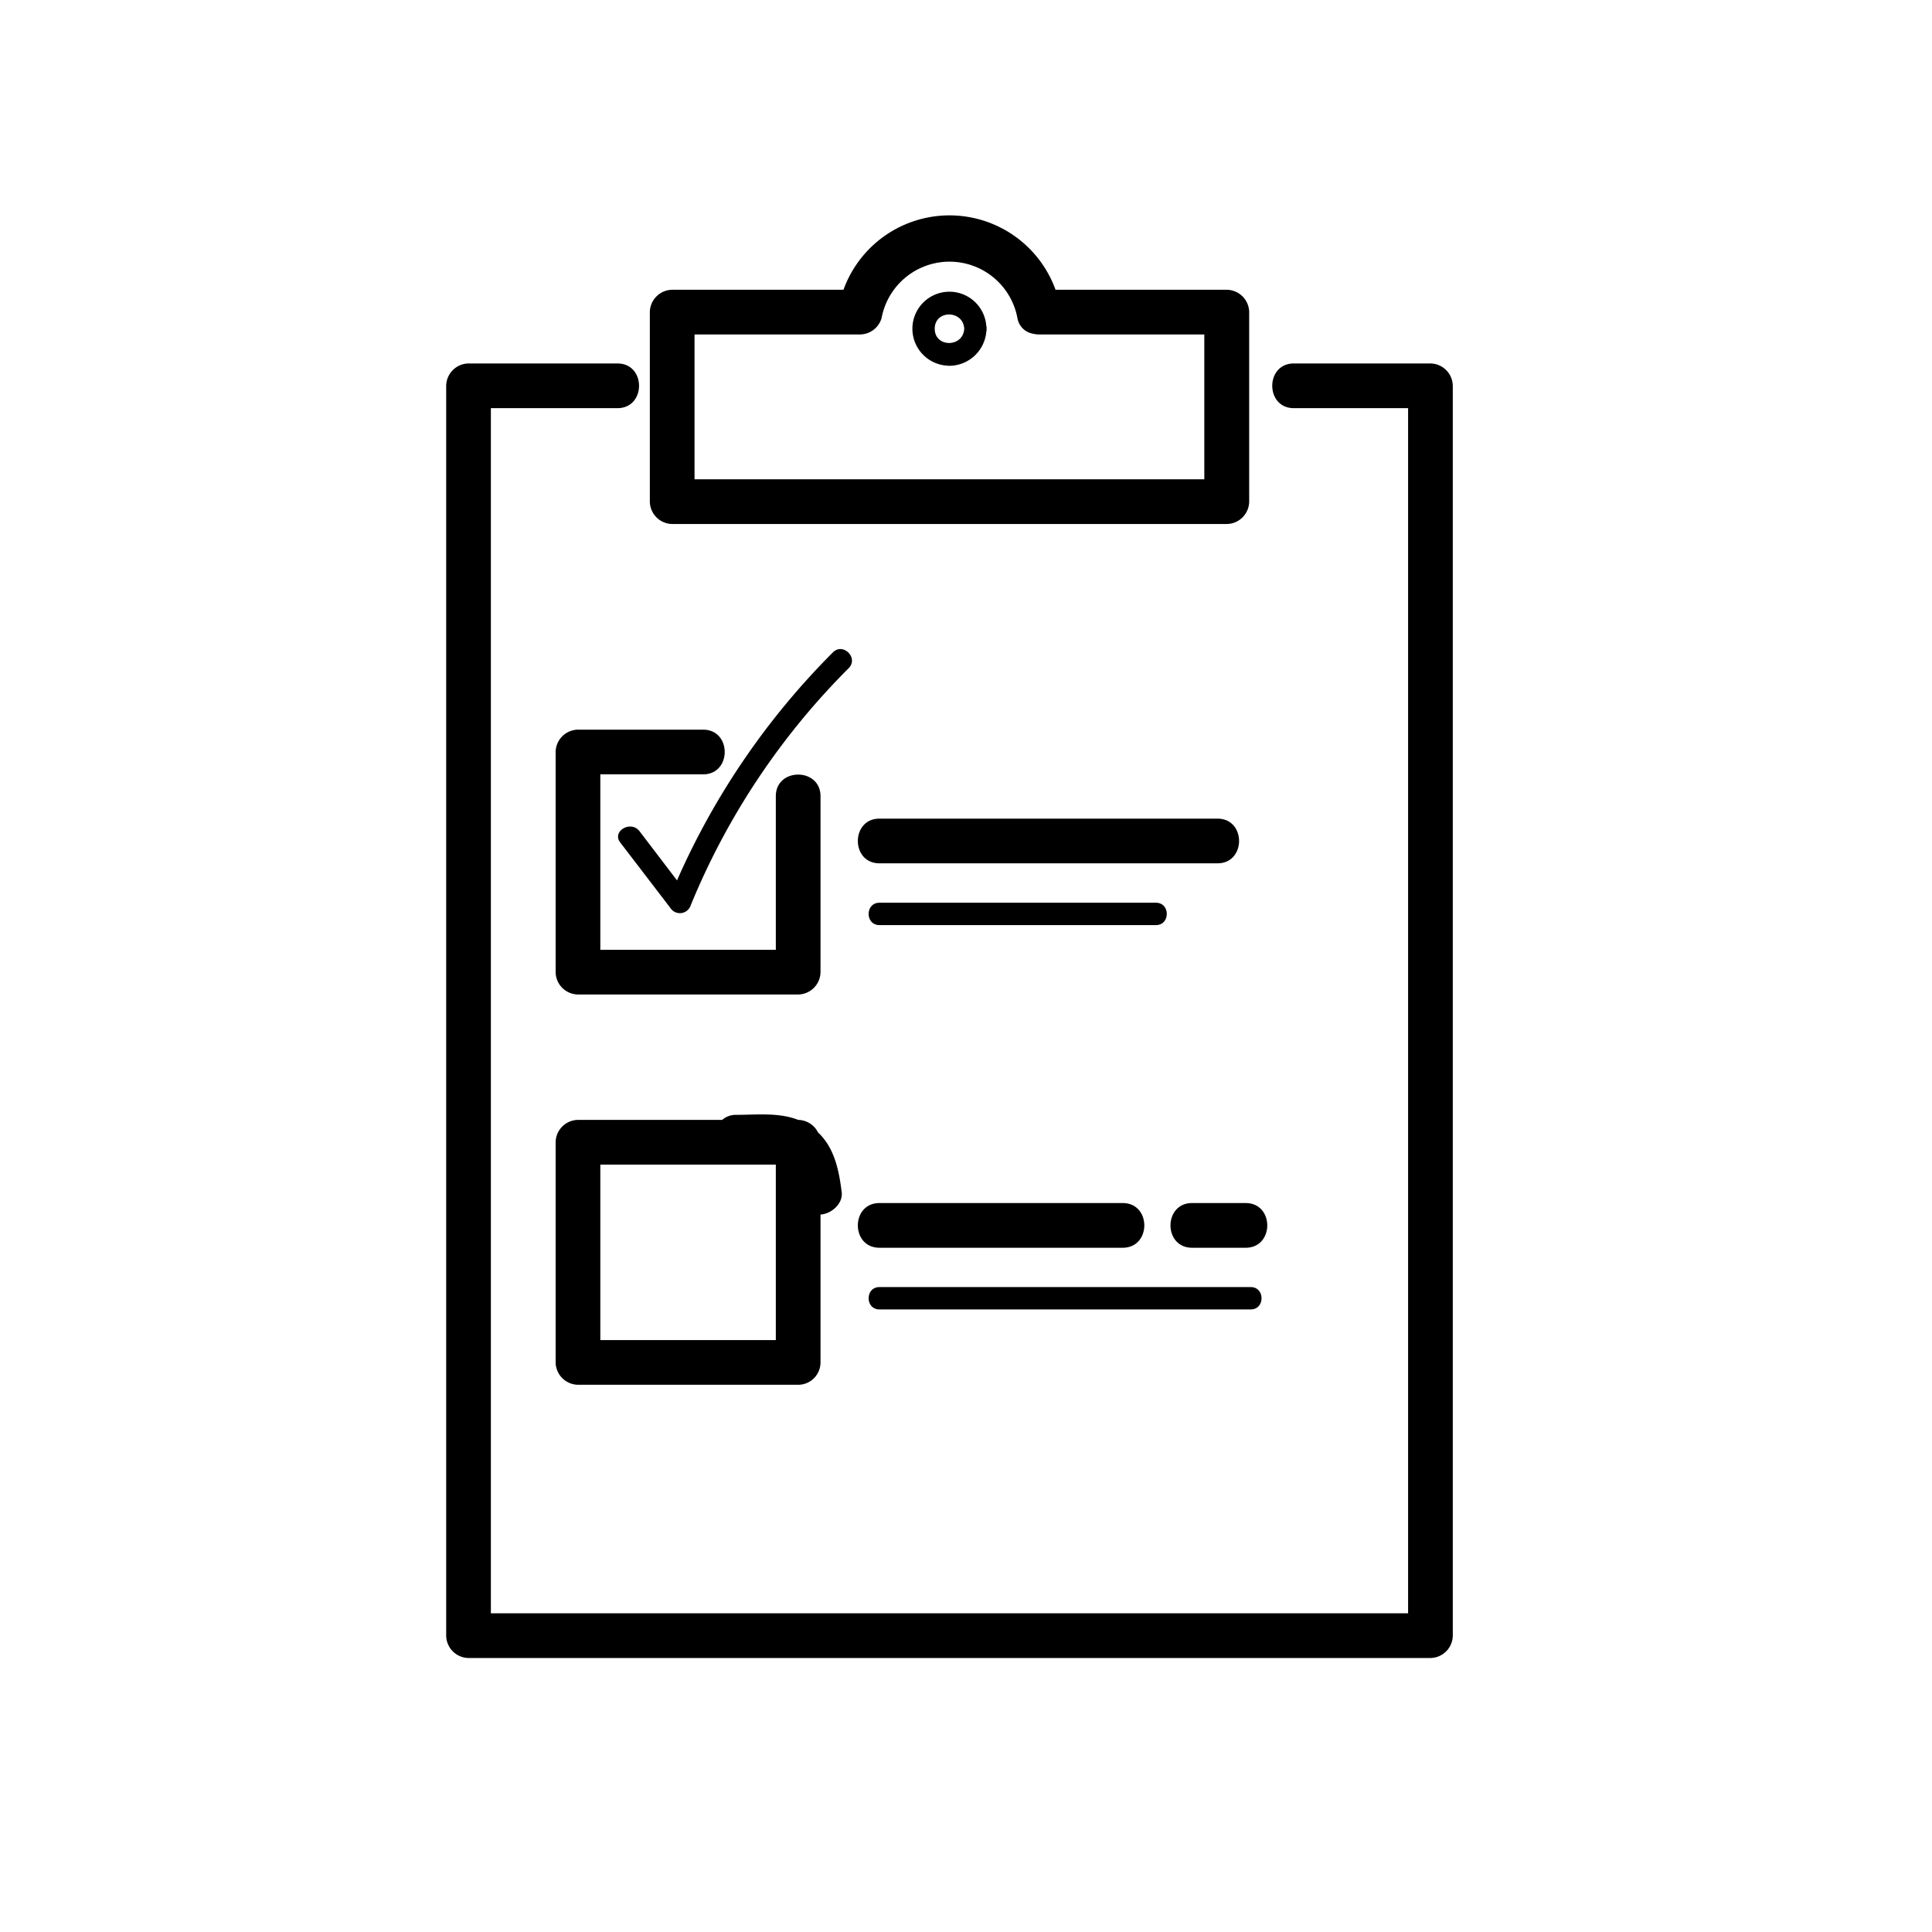
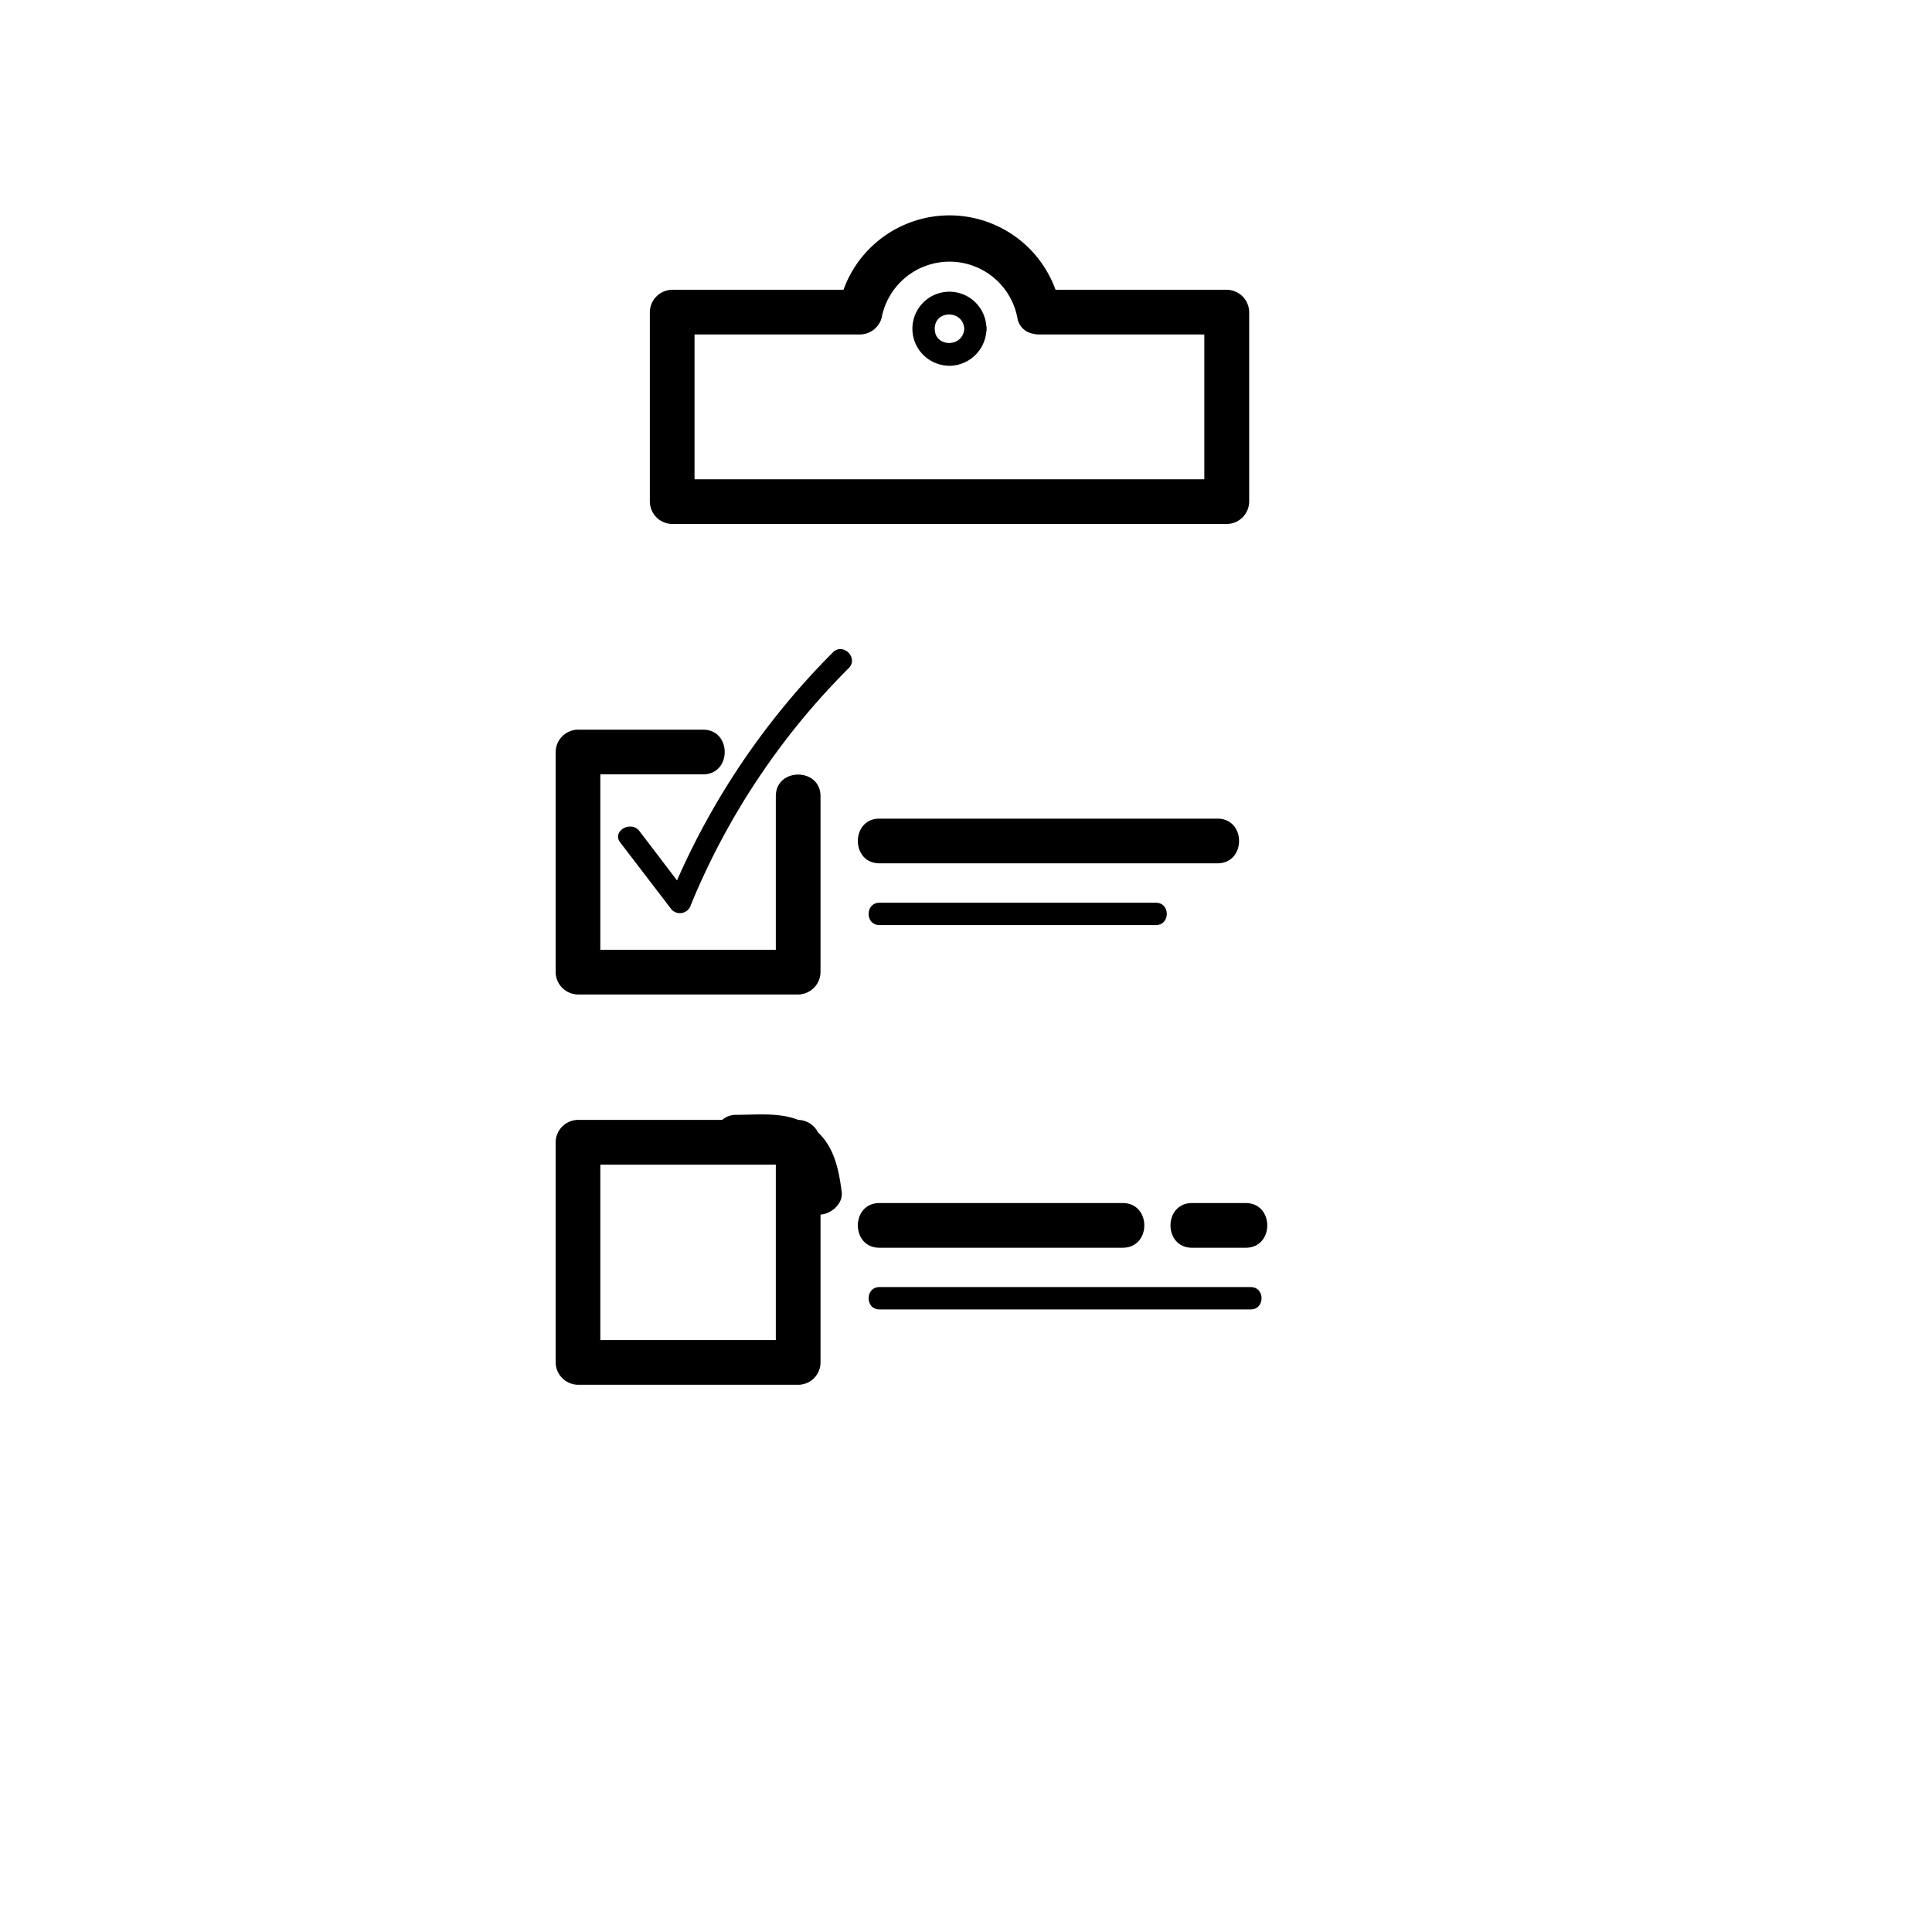
<svg xmlns="http://www.w3.org/2000/svg" viewBox="0 0 432.31 432.31">
  <g data-name="Layer 6">
-     <path fill="#1d1d1b" d="M320.08 81.33h-30.57c-6.43 0-6.44 10 0 10h25.57V361H109.84V91.33h28.32c6.44 0 6.45-10 0-10h-33.32a5.07 5.07 0 0 0-5 5V366a5.07 5.07 0 0 0 5 5h215.24a5.07 5.07 0 0 0 5-5V86.33a5.07 5.07 0 0 0-5-5z" style="fill: #000000;" />
    <path fill="#1d1d1b" d="M150.41 117.25h124.11a5.07 5.07 0 0 0 5-5V69.84a5.07 5.07 0 0 0-5-5h-38.33a25.23 25.23 0 0 0-47.45 0h-38.33a5.07 5.07 0 0 0-5 5v42.41a5.07 5.07 0 0 0 5 5zm46.86-46.09a15.46 15.46 0 0 1 30.39 0 4.26 4.26 0 0 0 3.53 3.52 5.3 5.3 0 0 0 1.29.16h37v32.41H155.41V74.84h37a5.08 5.08 0 0 0 4.86-3.68z" style="fill: #000000;" />
    <path fill="#1d1d1b" d="M212.15 81.85a8.36 8.36 0 0 0 8.54-7.54 2.55 2.55 0 0 0 .07-.75 2.42 2.42 0 0 0-.07-.73 8.28 8.28 0 1 0-8.54 9zm3.61-8.29c-.22 4.23-6.6 4.27-6.6 0s6.38-4.23 6.6 0zM178.6 222.53a5.07 5.07 0 0 0 5-5v-39.37c0-6.44-10-6.45-10 0v34.37h-39.27v-39.26h23c6.44 0 6.45-10 0-10h-28a5.07 5.07 0 0 0-5 5v49.26a5.07 5.07 0 0 0 5 5zM124.33 304.86a5.08 5.08 0 0 0 5 5h49.27a5 5 0 0 0 5-5v-33.09c2.38-.13 5.06-2.4 4.74-5-.63-5.17-1.71-10-5.3-13.38a5.07 5.07 0 0 0-4.43-2.8c-4.3-1.7-9.3-1.13-13.84-1.13a4.67 4.67 0 0 0-3.18 1.13h-32.26a5.07 5.07 0 0 0-5 5zm49.27-44.26v39.26h-39.27V260.6zM272.43 183.18h-75.64c-6.44 0-6.45 10 0 10h75.64c6.43 0 6.44-10 0-10zM196.79 202c-3.22 0-3.23 5 0 5h61.87c3.22 0 3.23-5 0-5zM196.79 279.2h54.43c6.44 0 6.45-10 0-10h-54.43c-6.44 0-6.45 10 0 10zM266.74 269.2c-6.43 0-6.44 10 0 10h12c6.43 0 6.44-10 0-10zM196.79 293h83.08c3.22 0 3.22-5 0-5h-83.08c-3.22 0-3.23 5 0 5z" style="fill: #000000;" />
    <path fill="#1d1d1b" d="M186.35 146a167.52 167.52 0 0 0-34.86 51l-8.38-11c-1.93-2.53-6.28 0-4.32 2.52L150 203.16a2.54 2.54 0 0 0 4.56-.6 161.6 161.6 0 0 1 35.37-53.07c2.23-2.28-1.3-5.82-3.58-3.49z" style="fill: #000000;" />
-     <path fill="none" d="M0 0h432.31v432.31H0z" />
  </g>
</svg>